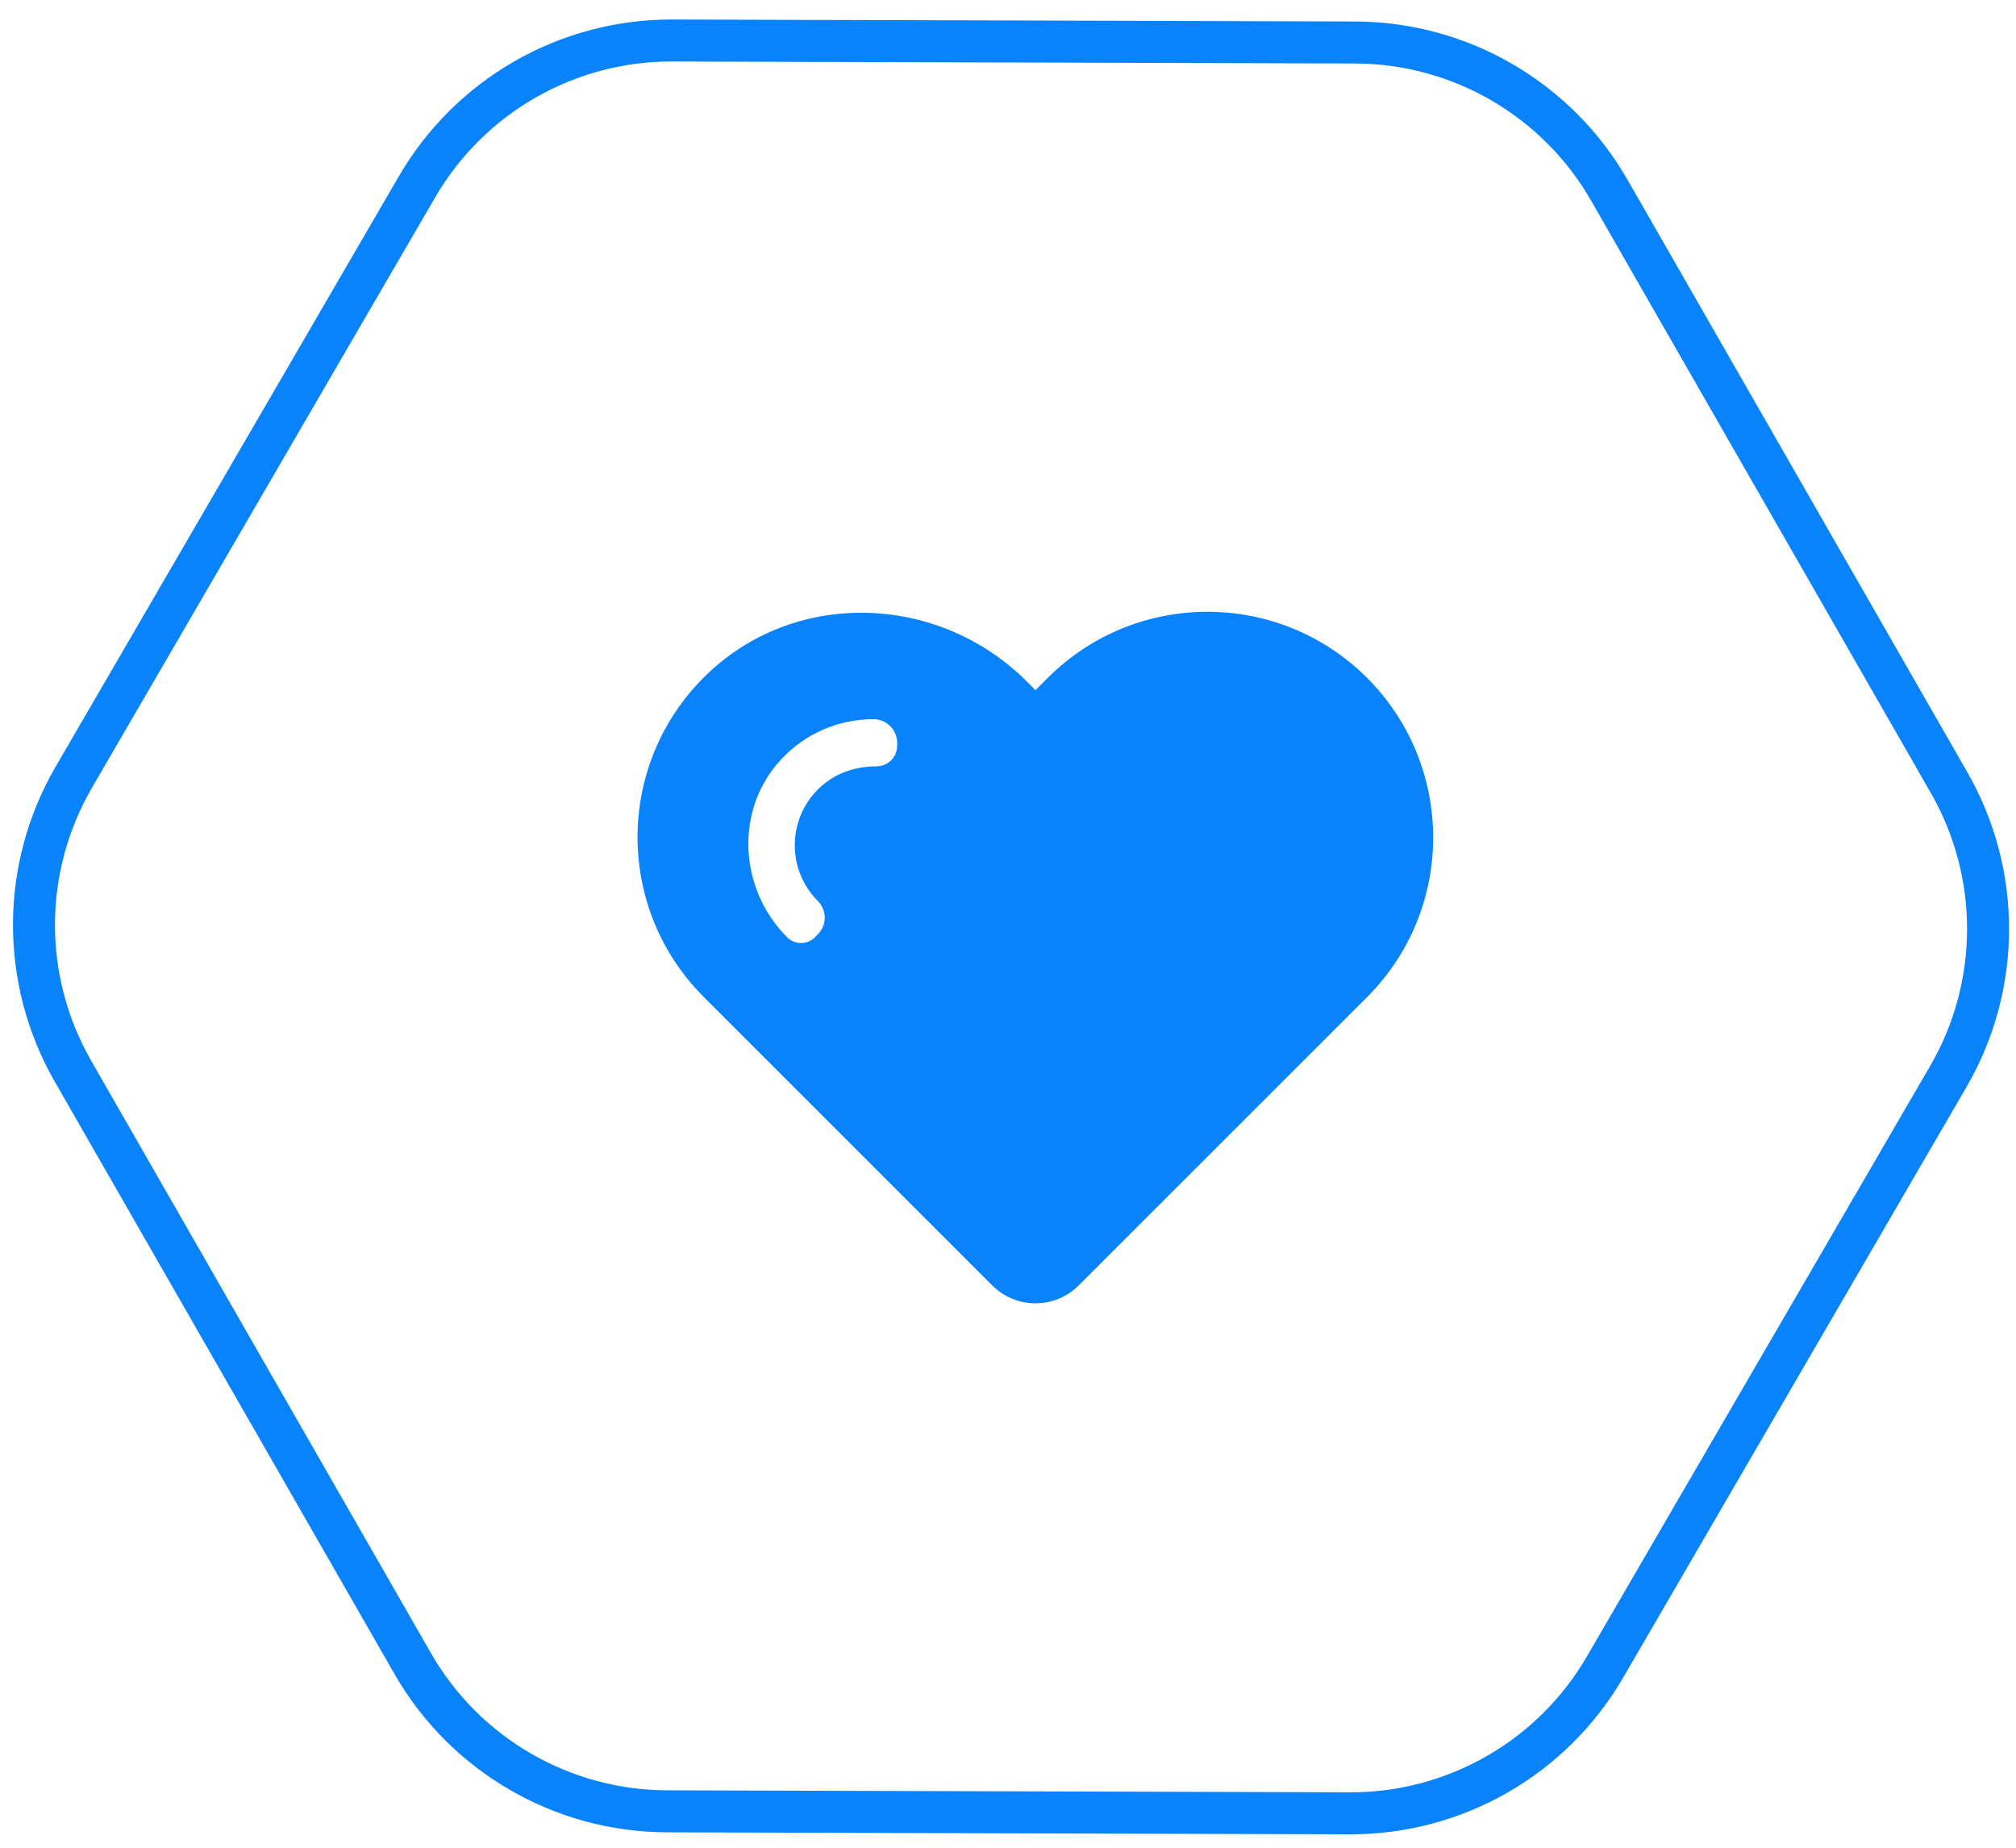
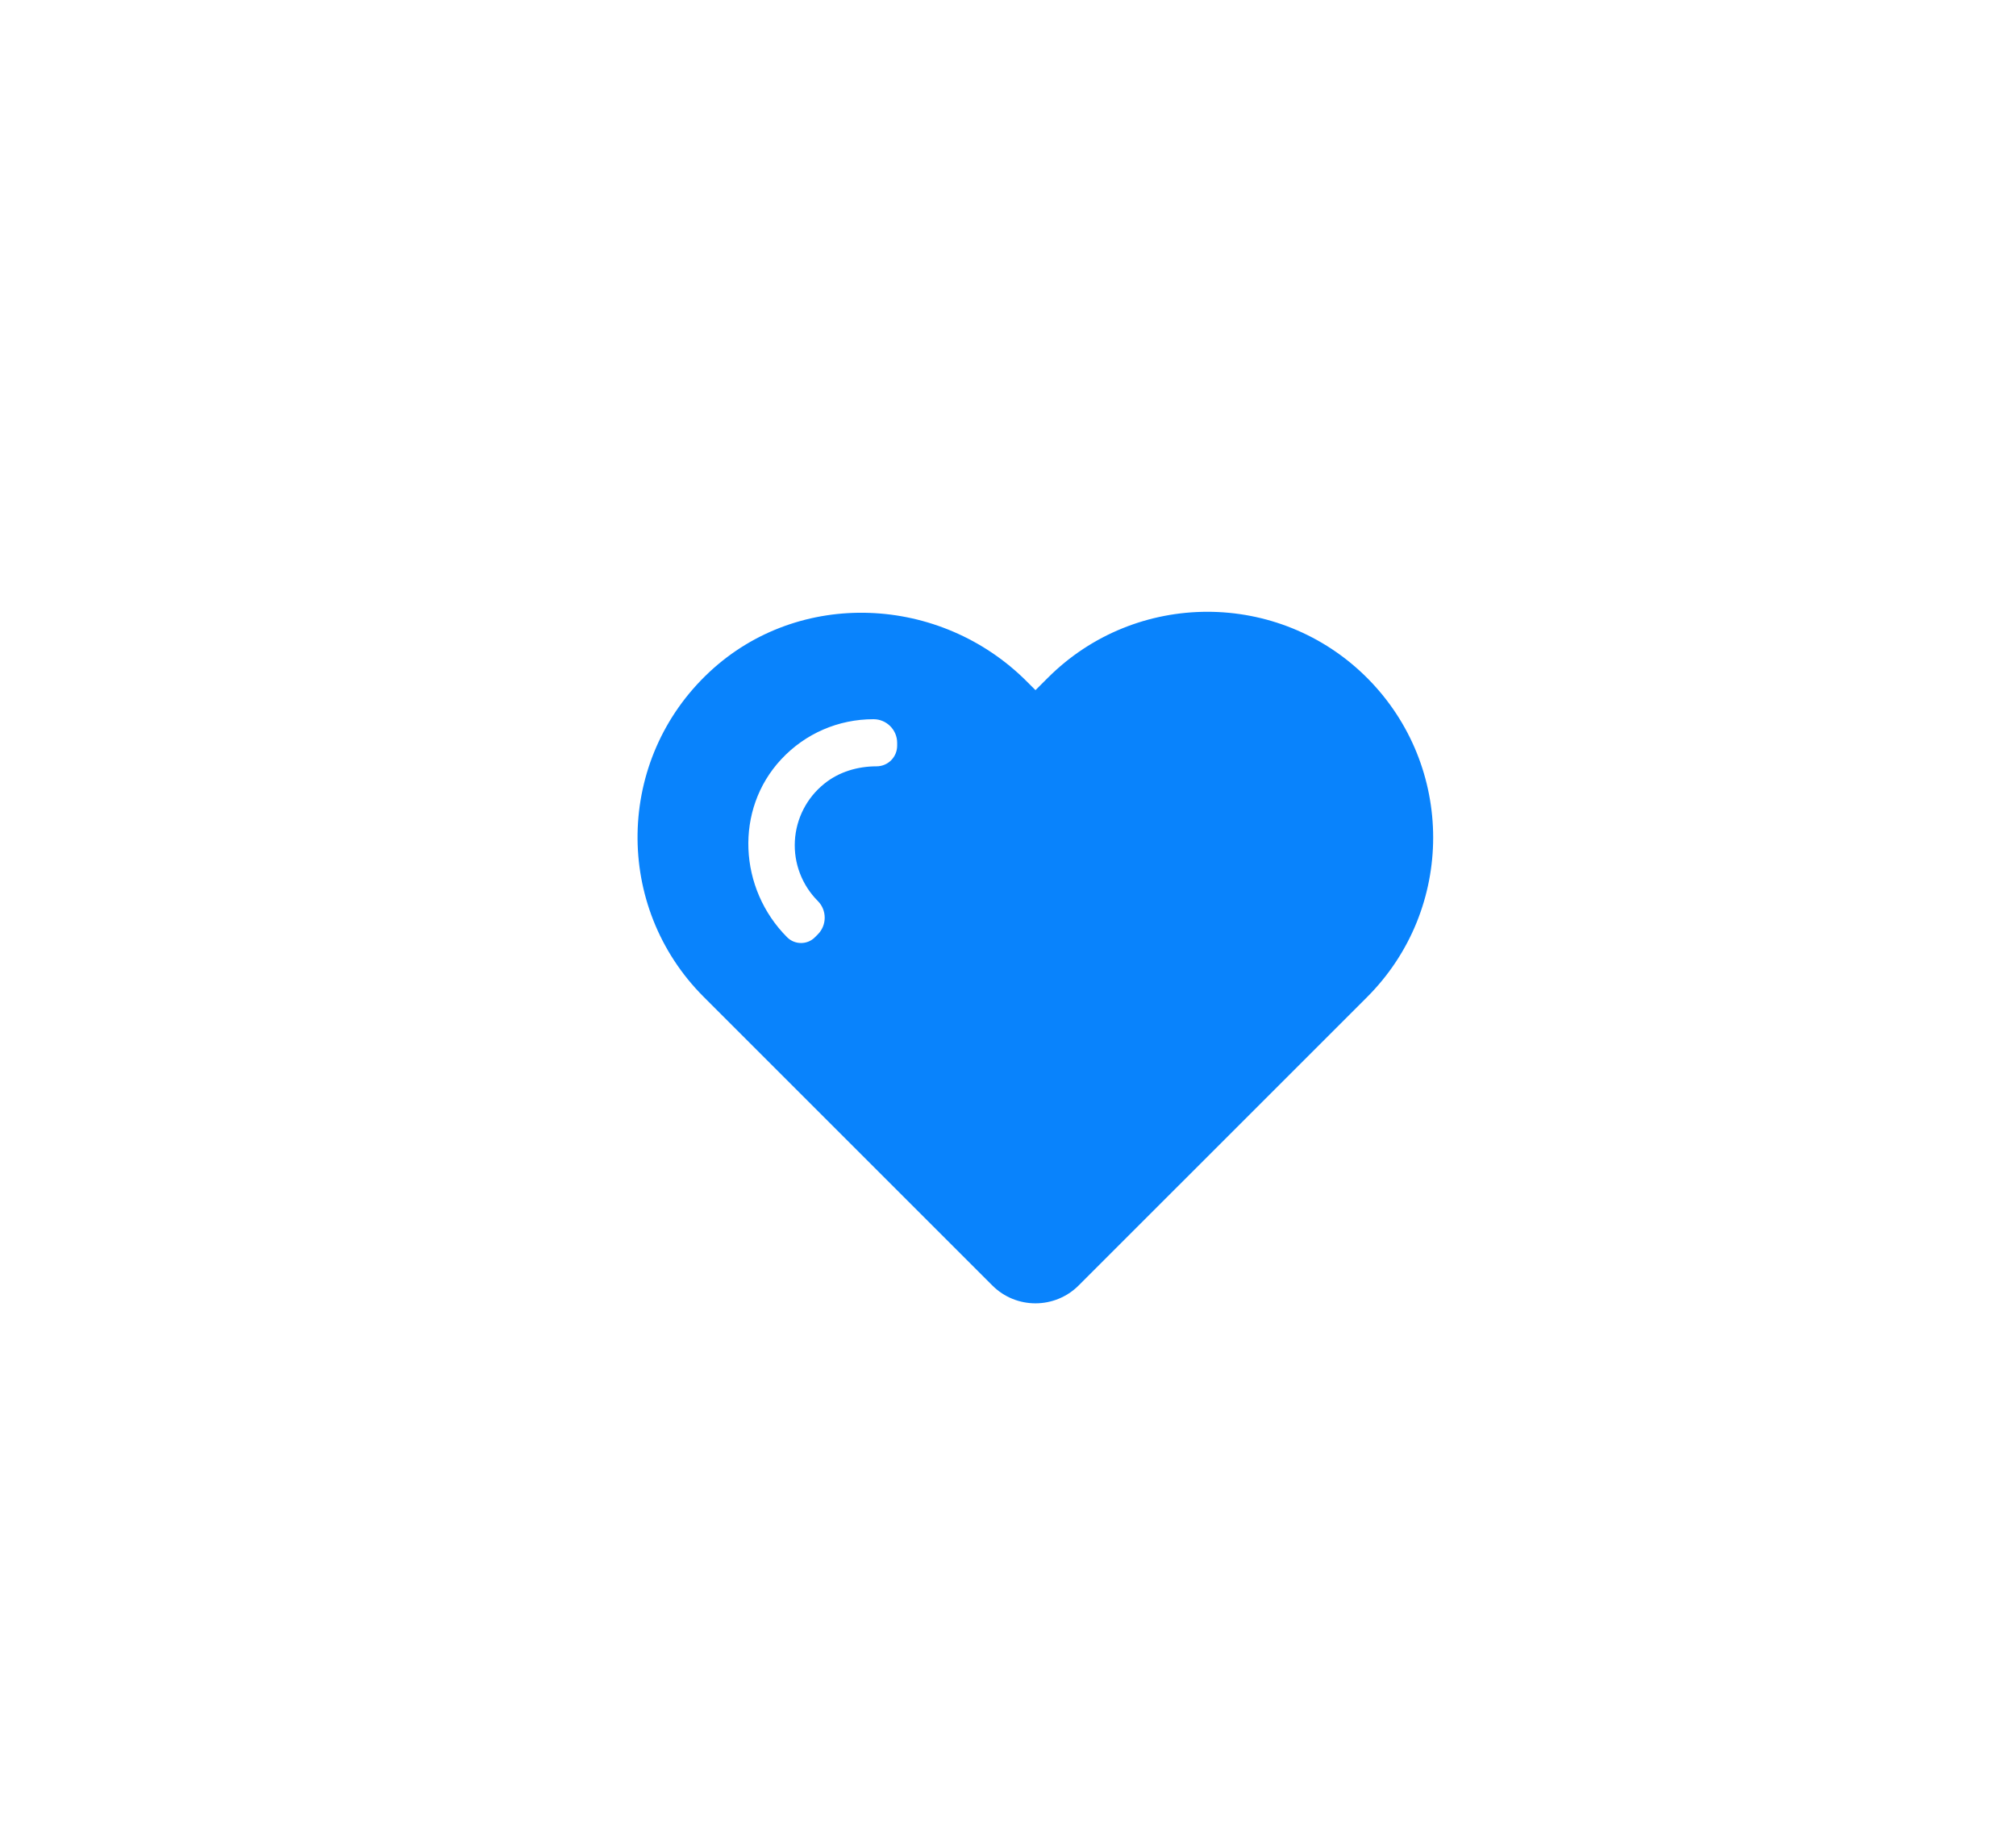
<svg xmlns="http://www.w3.org/2000/svg" width="96" height="88" viewBox="0 0 96 88" fill="none">
-   <path d="M64.53 2.024C69.532 2.038 74.146 4.72 76.634 9.059L92.815 37.275C95.303 41.614 95.288 46.95 92.774 51.275L76.429 79.396C73.916 83.72 69.286 86.375 64.285 86.361L31.758 86.266C26.757 86.251 22.143 83.569 19.654 79.231L3.474 51.015C0.985 46.676 1.001 41.339 3.514 37.015L19.86 8.894C22.373 4.569 27.003 1.914 32.004 1.929L64.53 2.024Z" stroke="#0983FC" stroke-width="2" />
  <path d="M65.099 32.284C60.903 28.088 54.091 28.088 49.894 32.284L49.309 32.869L48.893 32.453C44.77 28.329 38.054 28.026 33.79 31.997C29.312 36.171 29.217 43.185 33.509 47.477L34.105 48.073L47.256 61.224C48.387 62.355 50.226 62.355 51.362 61.224L65.099 47.488C69.295 43.292 69.295 36.486 65.099 32.284ZM41.738 36.497C40.838 36.497 39.944 36.761 39.246 37.33C38.836 37.66 38.499 38.073 38.259 38.542C38.019 39.011 37.879 39.526 37.851 40.052C37.822 40.578 37.904 41.105 38.093 41.597C38.281 42.089 38.57 42.536 38.943 42.91C39.381 43.348 39.381 44.063 38.943 44.501L38.802 44.642C38.442 45.002 37.851 45.002 37.486 44.642C35.174 42.33 34.971 38.556 37.199 36.165C38.346 34.933 39.921 34.253 41.597 34.253C42.216 34.253 42.722 34.759 42.722 35.378V35.513C42.722 36.058 42.284 36.497 41.738 36.497Z" fill="#0983FC" />
</svg>